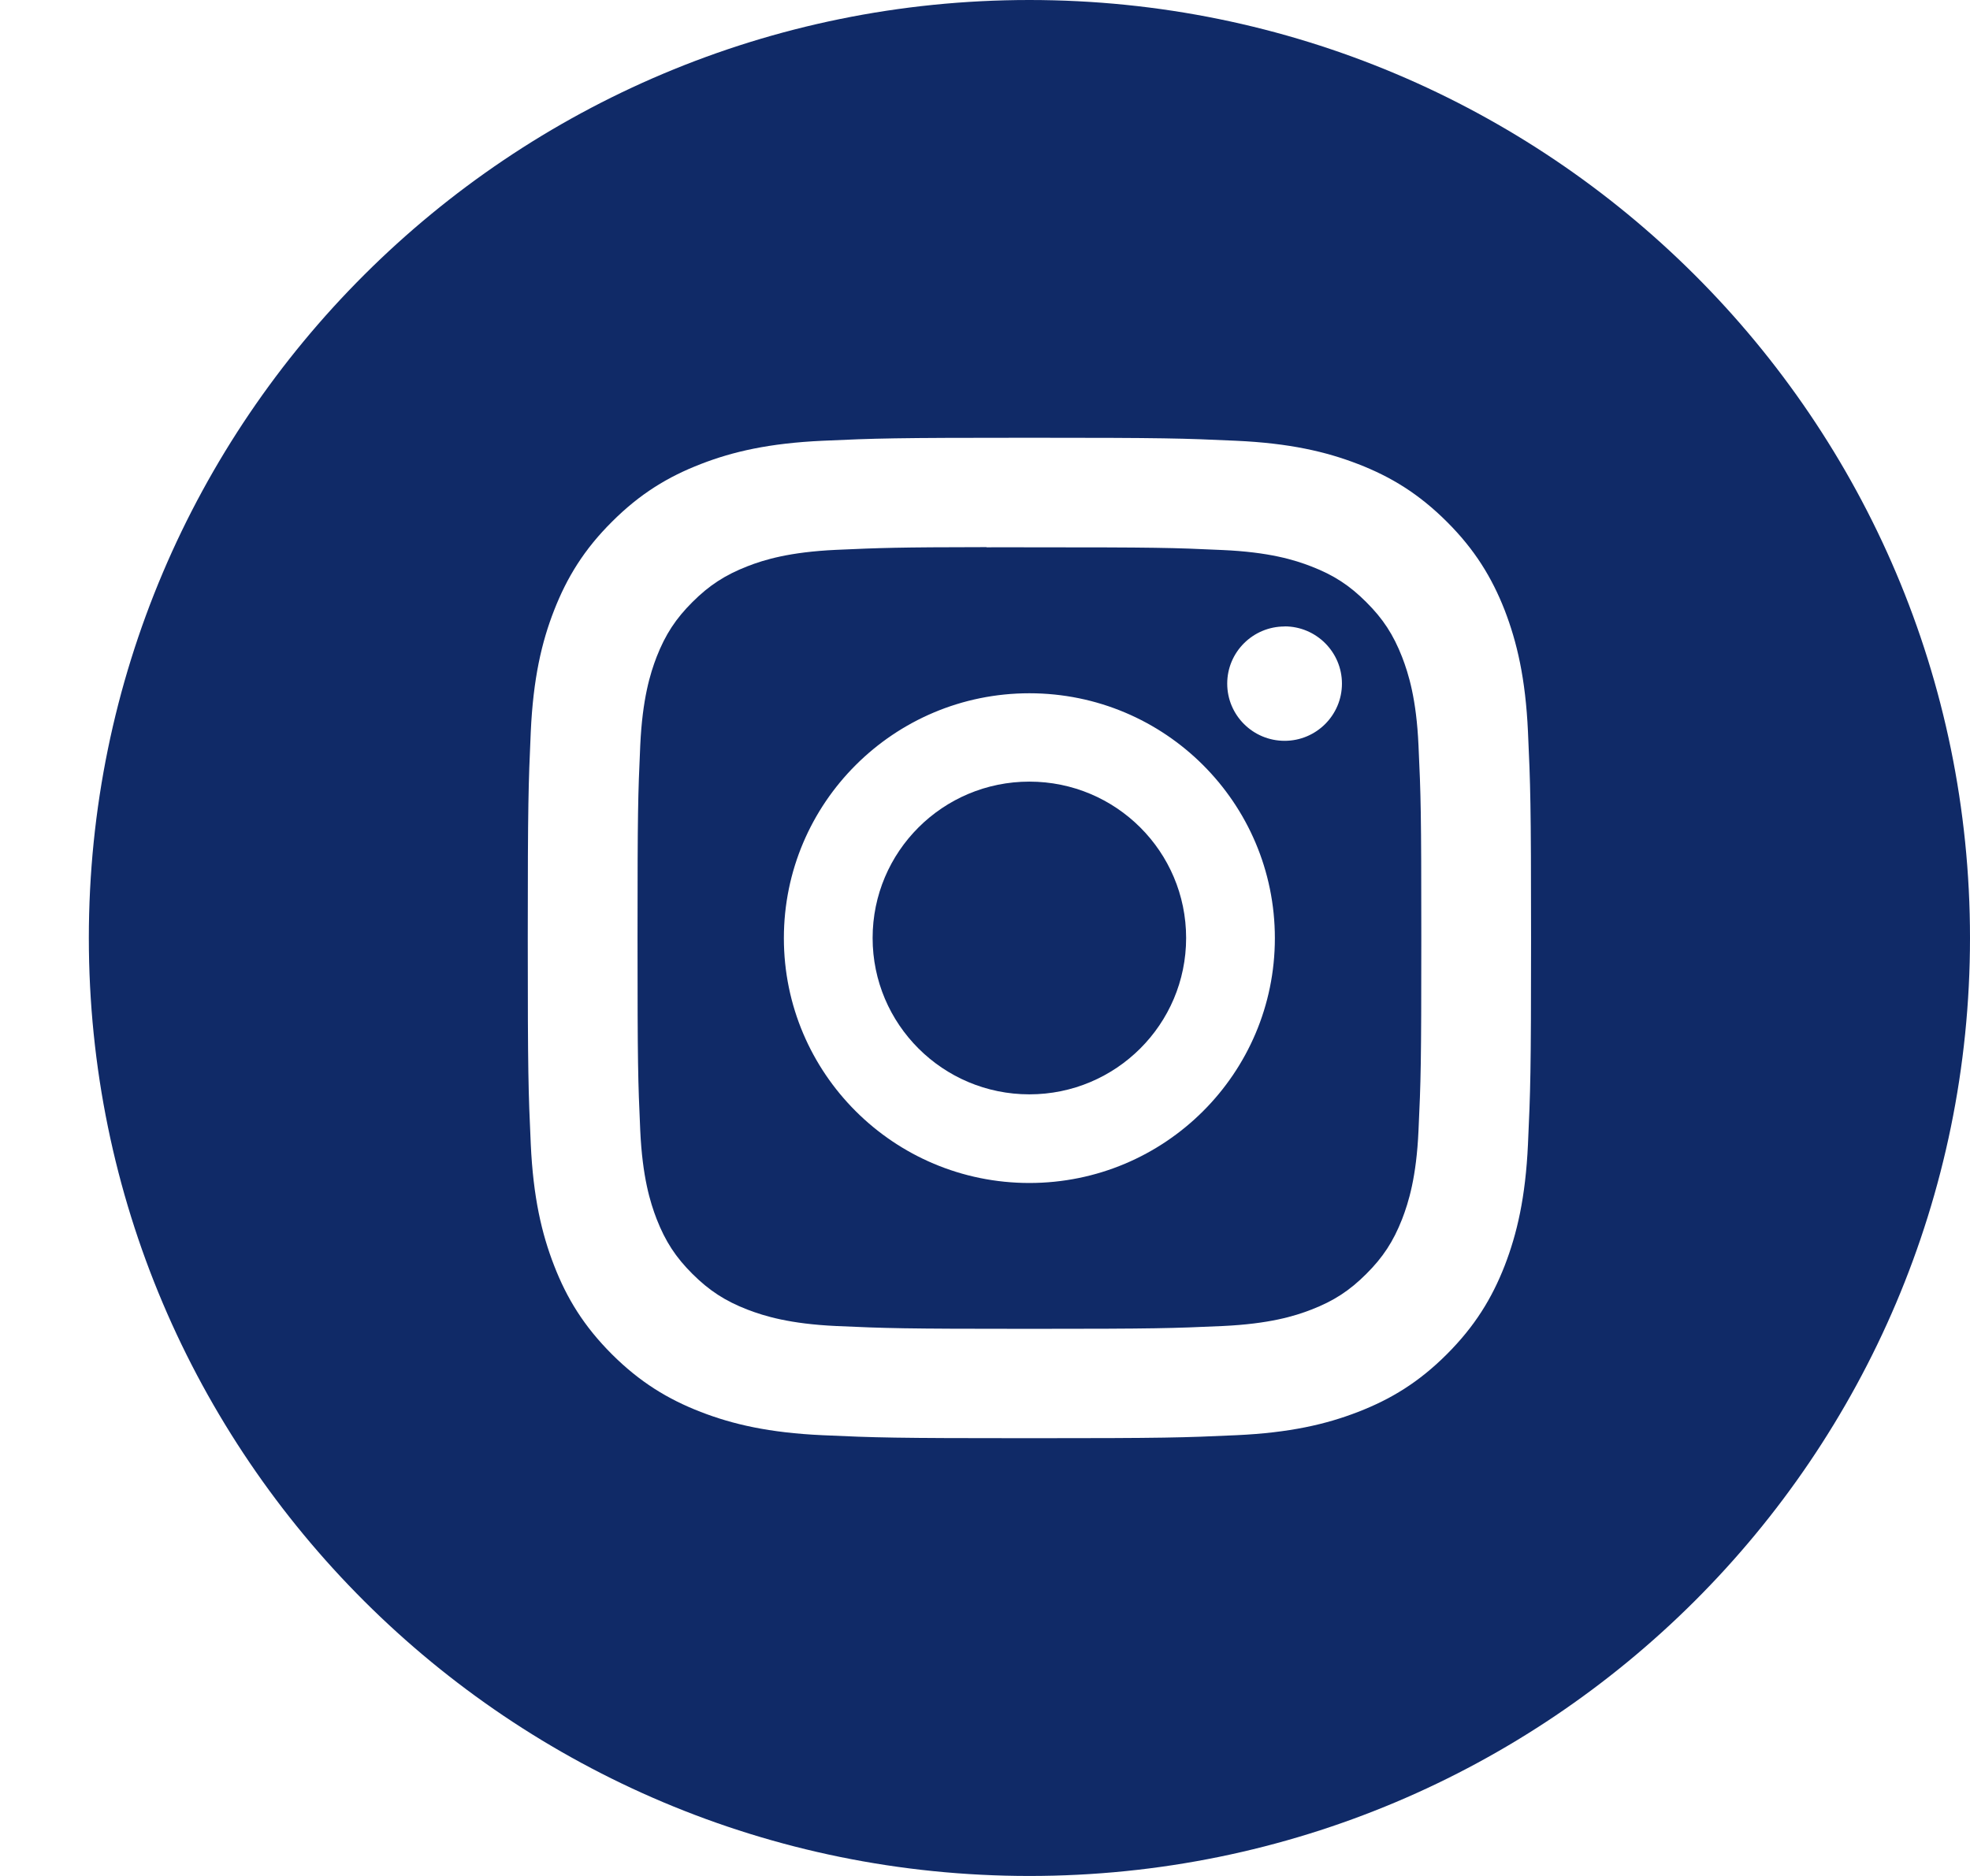
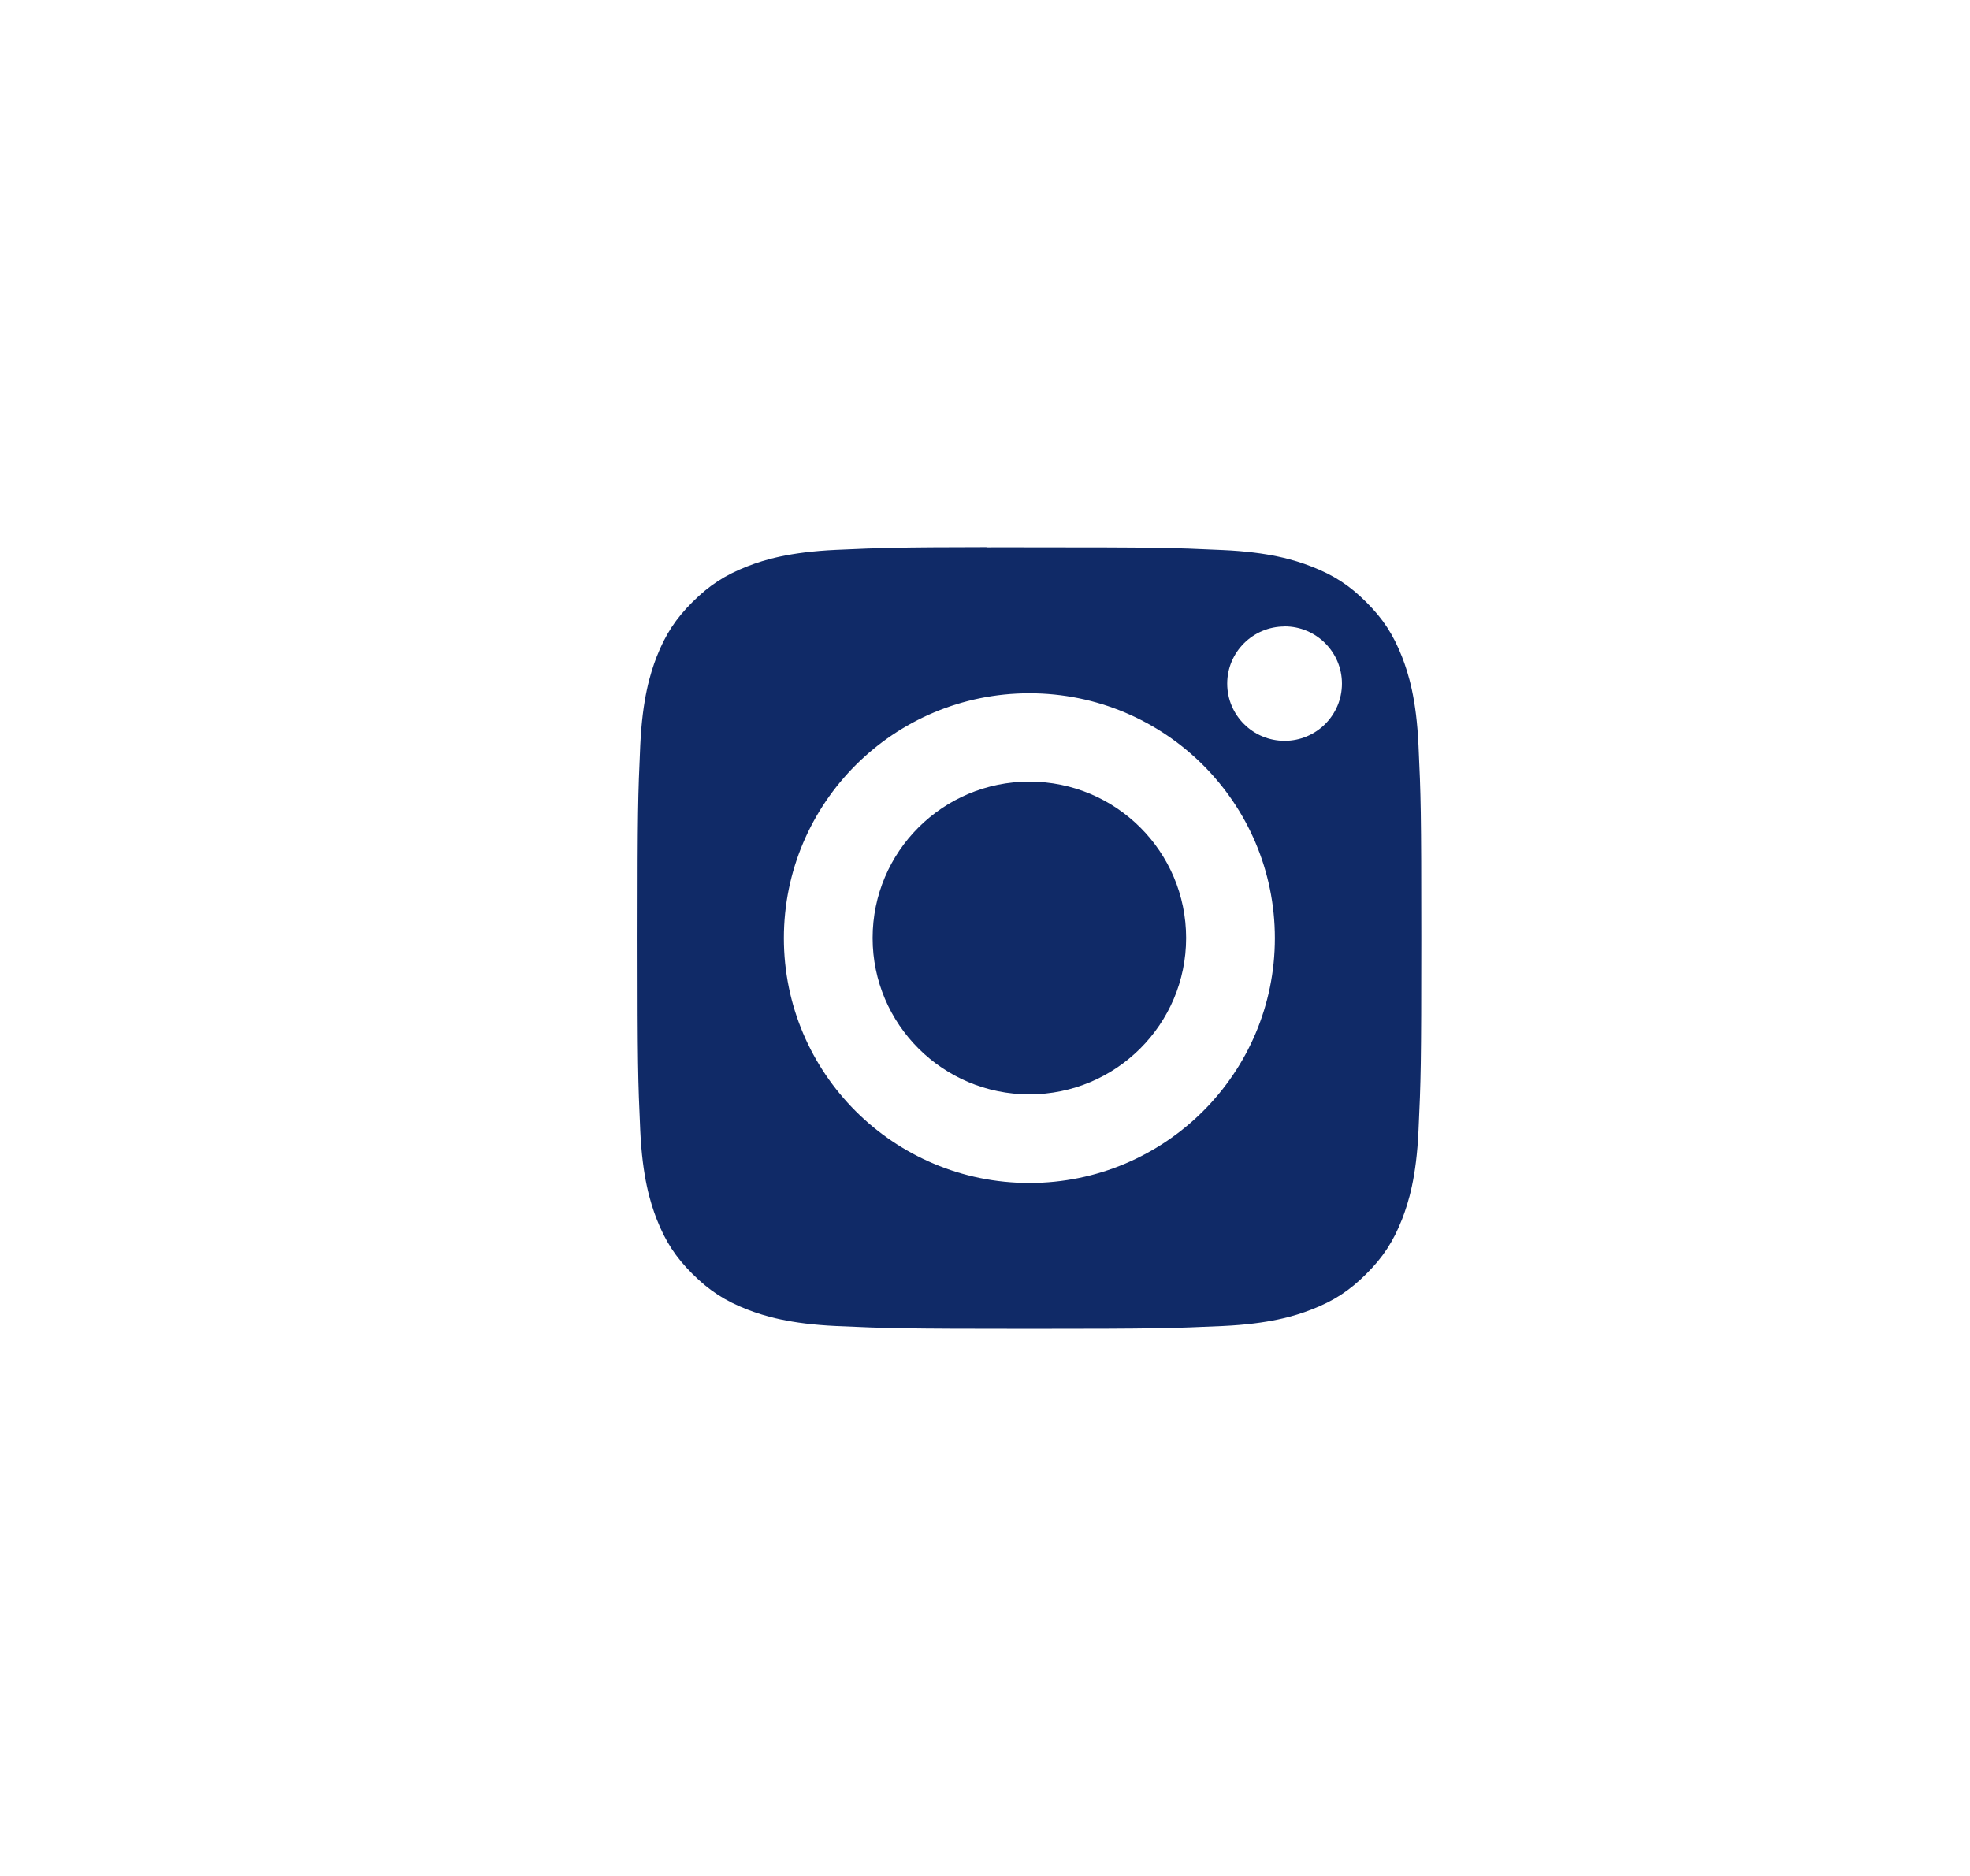
<svg xmlns="http://www.w3.org/2000/svg" width="21" height="20" viewBox="0 0 21 20">
  <g fill="#102A67" transform="translate(-.053)">
-     <path d="M1,10 C1,4.477 5.489,0 11.026,0 C16.564,0 21.053,4.477 21.053,10 C21.053,15.523 16.564,20 11.026,20 C5.489,20 1,15.523 1,10 Z M11.027,4.667 C9.575,4.667 9.392,4.673 8.822,4.699 C8.253,4.725 7.864,4.815 7.524,4.947 C7.172,5.083 6.874,5.265 6.577,5.562 C6.279,5.858 6.097,6.156 5.96,6.506 C5.827,6.846 5.737,7.233 5.711,7.801 C5.686,8.37 5.679,8.552 5.679,10 C5.679,11.449 5.685,11.63 5.711,12.199 C5.737,12.766 5.828,13.154 5.96,13.493 C6.096,13.844 6.279,14.141 6.576,14.438 C6.874,14.735 7.172,14.917 7.523,15.053 C7.864,15.185 8.252,15.275 8.821,15.301 C9.392,15.327 9.574,15.333 11.026,15.333 C12.479,15.333 12.66,15.327 13.231,15.301 C13.8,15.275 14.189,15.185 14.529,15.053 C14.881,14.917 15.179,14.735 15.476,14.438 C15.773,14.141 15.956,13.844 16.093,13.493 C16.224,13.154 16.315,12.766 16.341,12.199 C16.367,11.63 16.374,11.449 16.374,10 C16.374,8.552 16.367,8.37 16.341,7.801 C16.315,7.233 16.224,6.846 16.093,6.506 C15.956,6.156 15.773,5.858 15.476,5.562 C15.178,5.265 14.881,5.083 14.529,4.947 C14.188,4.815 13.799,4.725 13.23,4.699 C12.659,4.673 12.478,4.667 11.025,4.667 L11.027,4.667 Z" />
    <path d="M10.569,5.835 C10.705,5.834 10.856,5.835 11.026,5.835 C12.387,5.835 12.548,5.839 13.086,5.864 C13.582,5.886 13.852,5.969 14.032,6.039 C14.27,6.131 14.439,6.241 14.617,6.419 C14.796,6.597 14.906,6.766 14.999,7.004 C15.068,7.183 15.152,7.452 15.174,7.947 C15.199,8.483 15.204,8.644 15.204,10.001 C15.204,11.357 15.199,11.518 15.174,12.054 C15.152,12.55 15.068,12.819 14.999,12.998 C14.906,13.235 14.796,13.404 14.617,13.582 C14.439,13.76 14.27,13.87 14.032,13.962 C13.852,14.032 13.582,14.114 13.086,14.137 C12.548,14.161 12.387,14.167 11.026,14.167 C9.666,14.167 9.504,14.161 8.967,14.137 C8.47,14.114 8.201,14.031 8.021,13.962 C7.783,13.87 7.613,13.759 7.435,13.582 C7.256,13.404 7.146,13.235 7.053,12.997 C6.984,12.818 6.901,12.549 6.878,12.054 C6.854,11.518 6.849,11.357 6.849,9.999 C6.849,8.642 6.854,8.482 6.878,7.946 C6.901,7.45 6.984,7.181 7.053,7.002 C7.146,6.765 7.256,6.596 7.435,6.418 C7.613,6.24 7.783,6.13 8.021,6.037 C8.201,5.967 8.47,5.885 8.967,5.862 C9.437,5.841 9.619,5.834 10.569,5.833 L10.569,5.835 Z M13.747,6.679 C13.409,6.679 13.135,6.952 13.135,7.288 C13.135,7.625 13.409,7.898 13.747,7.898 C14.084,7.898 14.358,7.625 14.358,7.288 C14.358,6.952 14.084,6.678 13.747,6.678 L13.747,6.679 Z M11.026,7.391 C9.581,7.391 8.409,8.56 8.409,10.002 C8.409,11.443 9.581,12.612 11.026,12.612 C12.472,12.612 13.643,11.443 13.643,10.002 C13.643,8.56 12.472,7.391 11.026,7.391 L11.026,7.391 Z" />
    <path d="M11.026,8.333 C11.949,8.333 12.697,9.079 12.697,10 C12.697,10.92 11.949,11.667 11.026,11.667 C10.103,11.667 9.355,10.92 9.355,10 C9.355,9.079 10.103,8.333 11.026,8.333 L11.026,8.333 Z" />
  </g>
</svg>